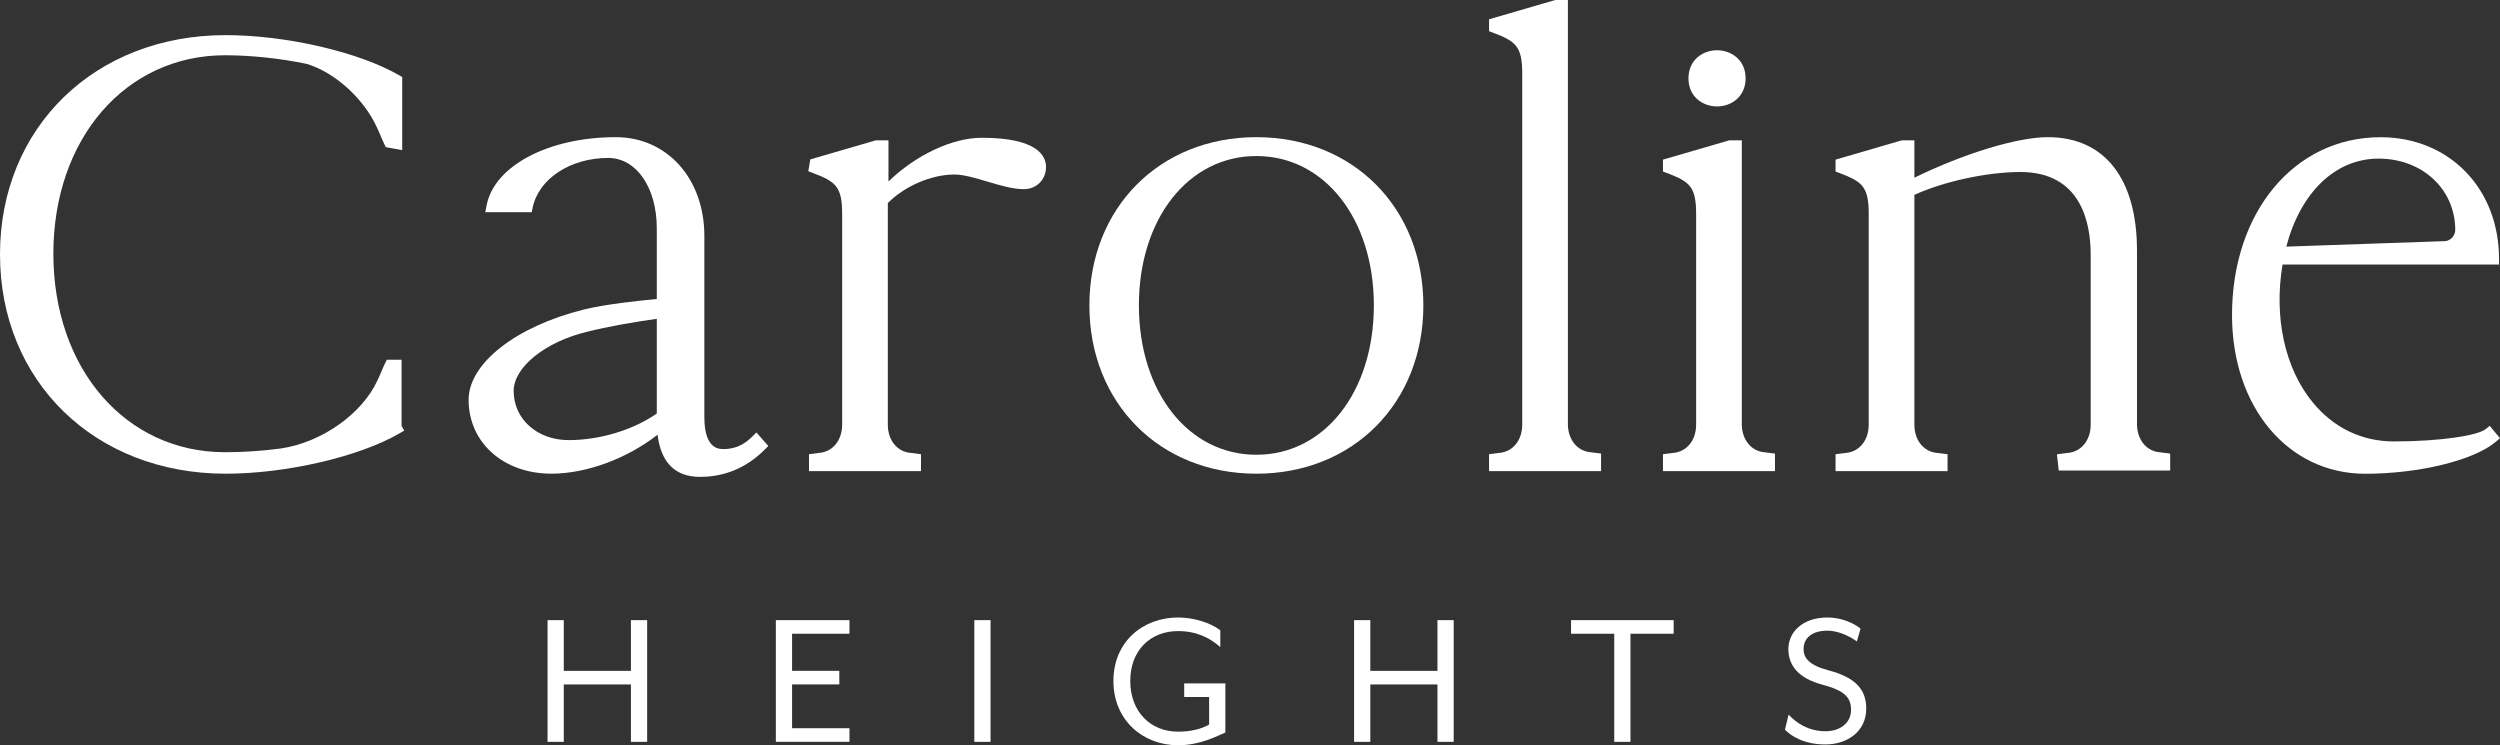
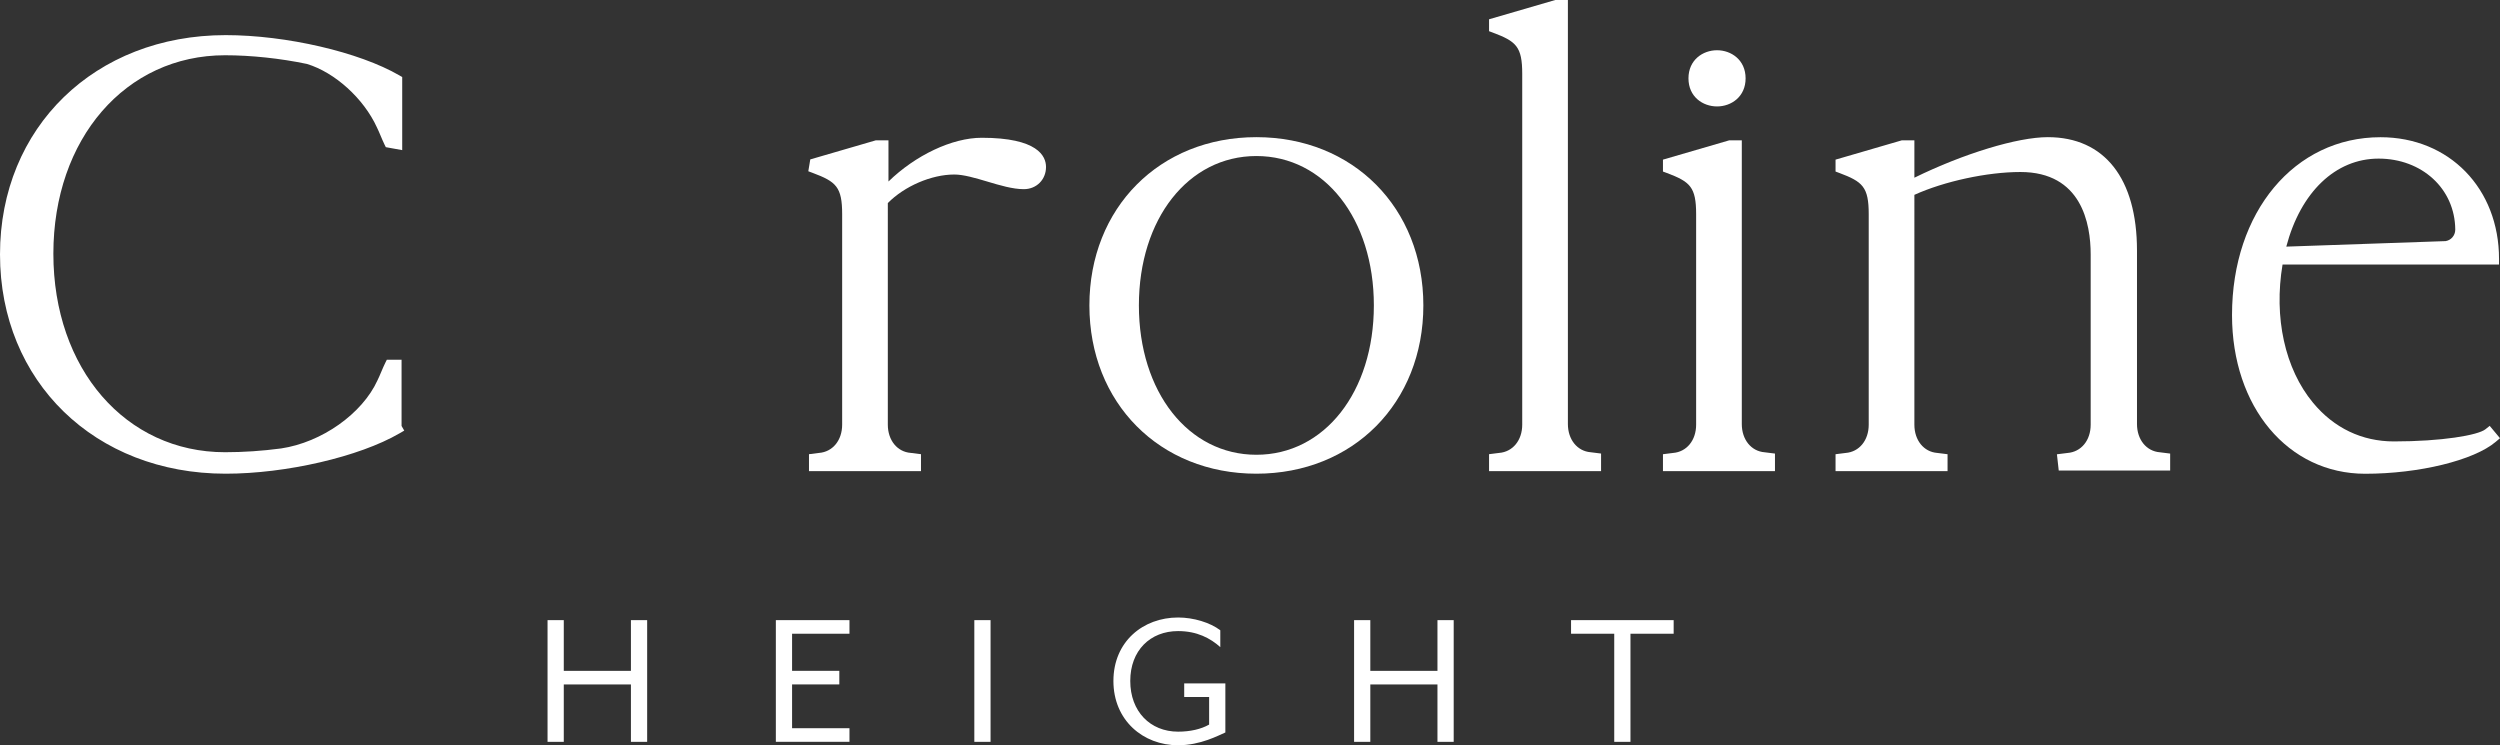
<svg xmlns="http://www.w3.org/2000/svg" id="Layer_1" viewBox="0 0 776.28 231.41">
  <rect x="0" y="0" width="776.28" height="231.41" fill="#333333" stroke="none" />
  <defs>
    <style>.cls-1{fill:#fff;}</style>
  </defs>
  <path class="cls-1" d="M124.71,111.71h-4.6l-.48.96c-.41.83-.83,1.81-1.25,2.8-.38.9-.75,1.8-1.16,2.61-4.72,10.38-17.32,19.29-29.94,21.17-5.85.78-11.71,1.17-17.4,1.17-30.89,0-53.31-25.92-53.31-61.63s22.42-61.63,53.31-61.63c8.09,0,17.17.97,25.44,2.7,8.68,2.64,17.61,10.72,21.72,19.71.38.77.77,1.68,1.15,2.59.41.97.82,1.94,1.22,2.76l.39.78,5.09.92v-22.7l-.87-.5c-12.49-7.25-35.18-12.51-53.95-12.51C29.47,10.91,0,39.55,0,79s29.47,68.09,70.07,68.09c18.77,0,41.47-5.26,53.95-12.51l1.5-.87-.83-1.44v-20.54l.02-.02Z" />
-   <path class="cls-1" d="M233.56,135.59c-2.62,2.62-5.44,3.85-8.87,3.85-1.48,0-5.98,0-5.98-9.94v-56.25c0-17.76-11.56-30.66-27.49-30.66-20.92,0-37.8,8.93-40.13,21.22l-.39,2.07h14.42l.28-1.4c1.83-8.95,11.69-15.44,23.45-15.44,8.74,0,15.09,9.18,15.09,21.83v21.97c-5.6.52-16.22,1.66-22.64,3.27-21.07,5.22-35.79,16.74-35.79,28.03,0,13.29,10.81,22.94,25.71,22.94,10.87,0,23.45-4.67,32.96-12.09,1.07,8.68,5.49,13.08,13.19,13.08s14.45-2.84,20.05-8.43l1.15-1.15-3.69-4.21-1.32,1.32v-.01ZM159.5,121.37c0-7.3,9.73-15.18,22.63-18.31h.02c6.56-1.69,15.21-3.15,21.79-4.06v29.4c-7.31,5.11-17.71,8.26-27.37,8.26s-17.07-6.43-17.07-15.29Z" />
-   <path class="cls-1" d="M304.83,42.78c-9.2,0-20.58,5.44-28.95,13.58v-12.79h-3.92l-20.36,5.93-.61,3.68,1.34.5c7.31,2.74,9.17,4.36,9.17,12.83v65.36c0,4.83-2.92,8.44-7.19,8.77l-3.11.39v5.26h34.78v-5.26l-3.19-.4c-4.18-.32-7.11-3.92-7.11-8.76V63.05c5.17-5.24,13.55-8.86,20.64-8.86,2.91,0,6.66,1.12,10.29,2.2,3.87,1.16,7.87,2.35,11.3,2.35,3.93,0,6.89-2.96,6.89-6.89,0-3.39-2.6-9.07-19.97-9.07h0Z" />
+   <path class="cls-1" d="M304.83,42.78c-9.2,0-20.58,5.44-28.95,13.58v-12.79h-3.92l-20.36,5.93-.61,3.68,1.34.5c7.31,2.74,9.17,4.36,9.17,12.83v65.36c0,4.83-2.92,8.44-7.19,8.77l-3.11.39v5.26h34.78v-5.26l-3.19-.4c-4.18-.32-7.11-3.92-7.11-8.76V63.05c5.17-5.24,13.55-8.86,20.64-8.86,2.91,0,6.66,1.12,10.29,2.2,3.87,1.16,7.87,2.35,11.3,2.35,3.93,0,6.89-2.96,6.89-6.89,0-3.39-2.6-9.07-19.97-9.07Z" />
  <path class="cls-1" d="M390.12,42.59c-30.05,0-51.85,21.97-51.85,52.25s21.81,52.25,51.85,52.25,51.85-21.97,51.85-52.25-21.81-52.25-51.85-52.25ZM390.12,48.45c21.14,0,36.48,19.51,36.48,46.38s-15.34,46.38-36.48,46.38-36.48-19.51-36.48-46.38,15.34-46.38,36.48-46.38Z" />
  <path class="cls-1" d="M486.85,131.67V0h-3.92l-20.56,5.99v3.7l1.13.42c7.31,2.74,9.17,4.36,9.17,12.83v108.93c0,4.83-2.92,8.44-7.19,8.77l-3.11.39v5.26h34.78v-5.46l-3.2-.4c-4.18-.32-7.1-3.93-7.1-8.76Z" />
  <path class="cls-1" d="M533.16,33.05c4.41,0,8.87-3,8.87-8.72s-4.46-8.73-8.87-8.73-8.87,3-8.87,8.73,4.46,8.72,8.87,8.72Z" />
  <path class="cls-1" d="M540.85,131.67V43.58h-3.92l-20.56,5.99v3.7l1.13.42c7.31,2.74,9.17,4.36,9.17,12.83v65.36c0,4.83-2.92,8.44-7.19,8.77l-3.11.39v5.26h34.78v-5.46l-3.2-.4c-4.18-.32-7.1-3.93-7.1-8.76v-.01Z" />
  <path class="cls-1" d="M663.56,131.67v-53.87c0-22.38-10.09-35.21-27.69-35.21-9.45,0-26.17,5.11-41.43,12.59v-11.6h-3.92l-20.56,5.99v3.7l1.13.42c7.31,2.74,9.17,4.36,9.17,12.83v65.36c0,4.83-2.92,8.44-7.18,8.77l-3.12.39v5.26h34.78v-5.26l-3.2-.4c-4.18-.32-7.1-3.92-7.1-8.76V60.5c9.28-4.2,22.62-7.09,32.92-7.09,18.99,0,21.82,16.03,21.82,25.59v52.88c0,4.83-2.92,8.44-7.19,8.77l-3.29.41.56,5.04h34.6v-5.26l-3.19-.4c-4.18-.32-7.11-3.93-7.11-8.76v-.01Z" />
  <path class="cls-1" d="M773.1,132.22l-1.34,1.07c-2.32,1.86-13.59,3.78-28.42,3.78-9.92,0-18.62-4.16-25.13-12.03-8.72-10.53-12.21-26.48-9.45-42.9h67.22v-1.74c0-21.9-15.48-37.79-36.8-37.79-26.72,0-46.11,23.22-46.11,55.22,0,28.55,17.39,49.28,41.35,49.28,16.72,0,33.77-4.17,40.54-9.92l1.32-1.12-3.19-3.83.01-.02ZM759.32,74.87l-49.4,1.71c4.45-16.92,15.29-27.33,28.66-27.33s23.73,9.27,23.81,22.08c-.03,1.86-1.33,3.29-3.07,3.55v-.01Z" />
  <path class="cls-1" d="M170.02,192.56h5.04v15.75h20.85v-15.75h5.04v37.79h-5.04v-17.82h-20.85v17.82h-5.04v-37.79Z" />
  <path class="cls-1" d="M240.91,192.56h22.86v4.22h-17.82v11.52h14.67v4.22h-14.67v13.6h17.82v4.22h-22.86v-37.79.01Z" />
  <path class="cls-1" d="M302.54,192.56h5.04v37.79h-5.04v-37.79Z" />
  <path class="cls-1" d="M345.73,211.45c0-12.22,9.19-19.71,20.09-19.71,4.79,0,9.95,1.57,13.1,3.97v5.23c-3.09-2.77-7.24-4.98-13.1-4.98-8.69,0-14.86,6.05-14.86,15.49s6.17,15.74,14.86,15.74c3.71,0,7.11-.76,9.63-2.2v-8.57h-7.74v-4.22h12.78v15.24c-2.08.88-7.68,3.97-14.67,3.97-10.89,0-20.09-7.75-20.09-19.96h0Z" />
  <path class="cls-1" d="M420.46,192.56h5.04v15.75h20.85v-15.75h5.04v37.79h-5.04v-17.82h-20.85v17.82h-5.04v-37.79Z" />
  <path class="cls-1" d="M501.24,196.78h-13.41v-4.22h31.86v4.22h-13.41v33.57h-5.04v-33.57h0Z" />
-   <path class="cls-1" d="M554.25,226.56l1.13-4.66c2.27,2.46,6.04,5.16,11.46,5.16,4.47,0,7.93-2.52,7.93-6.61,0-3.84-1.89-5.98-8.94-7.87-7.12-1.89-10.52-5.73-10.52-11.02s4.41-9.82,12.15-9.82c4.34,0,8.19,1.76,10.26,3.46l-1.13,3.97c-2.52-1.83-6.04-3.34-9.13-3.34-4.72,0-7.43,2.2-7.43,5.73,0,2.71,1.7,4.98,7.62,6.55,8.12,2.14,11.84,5.67,11.84,11.9,0,7.37-6.17,11.15-12.66,11.15s-10.52-2.46-12.6-4.6h.02Z" />
</svg>